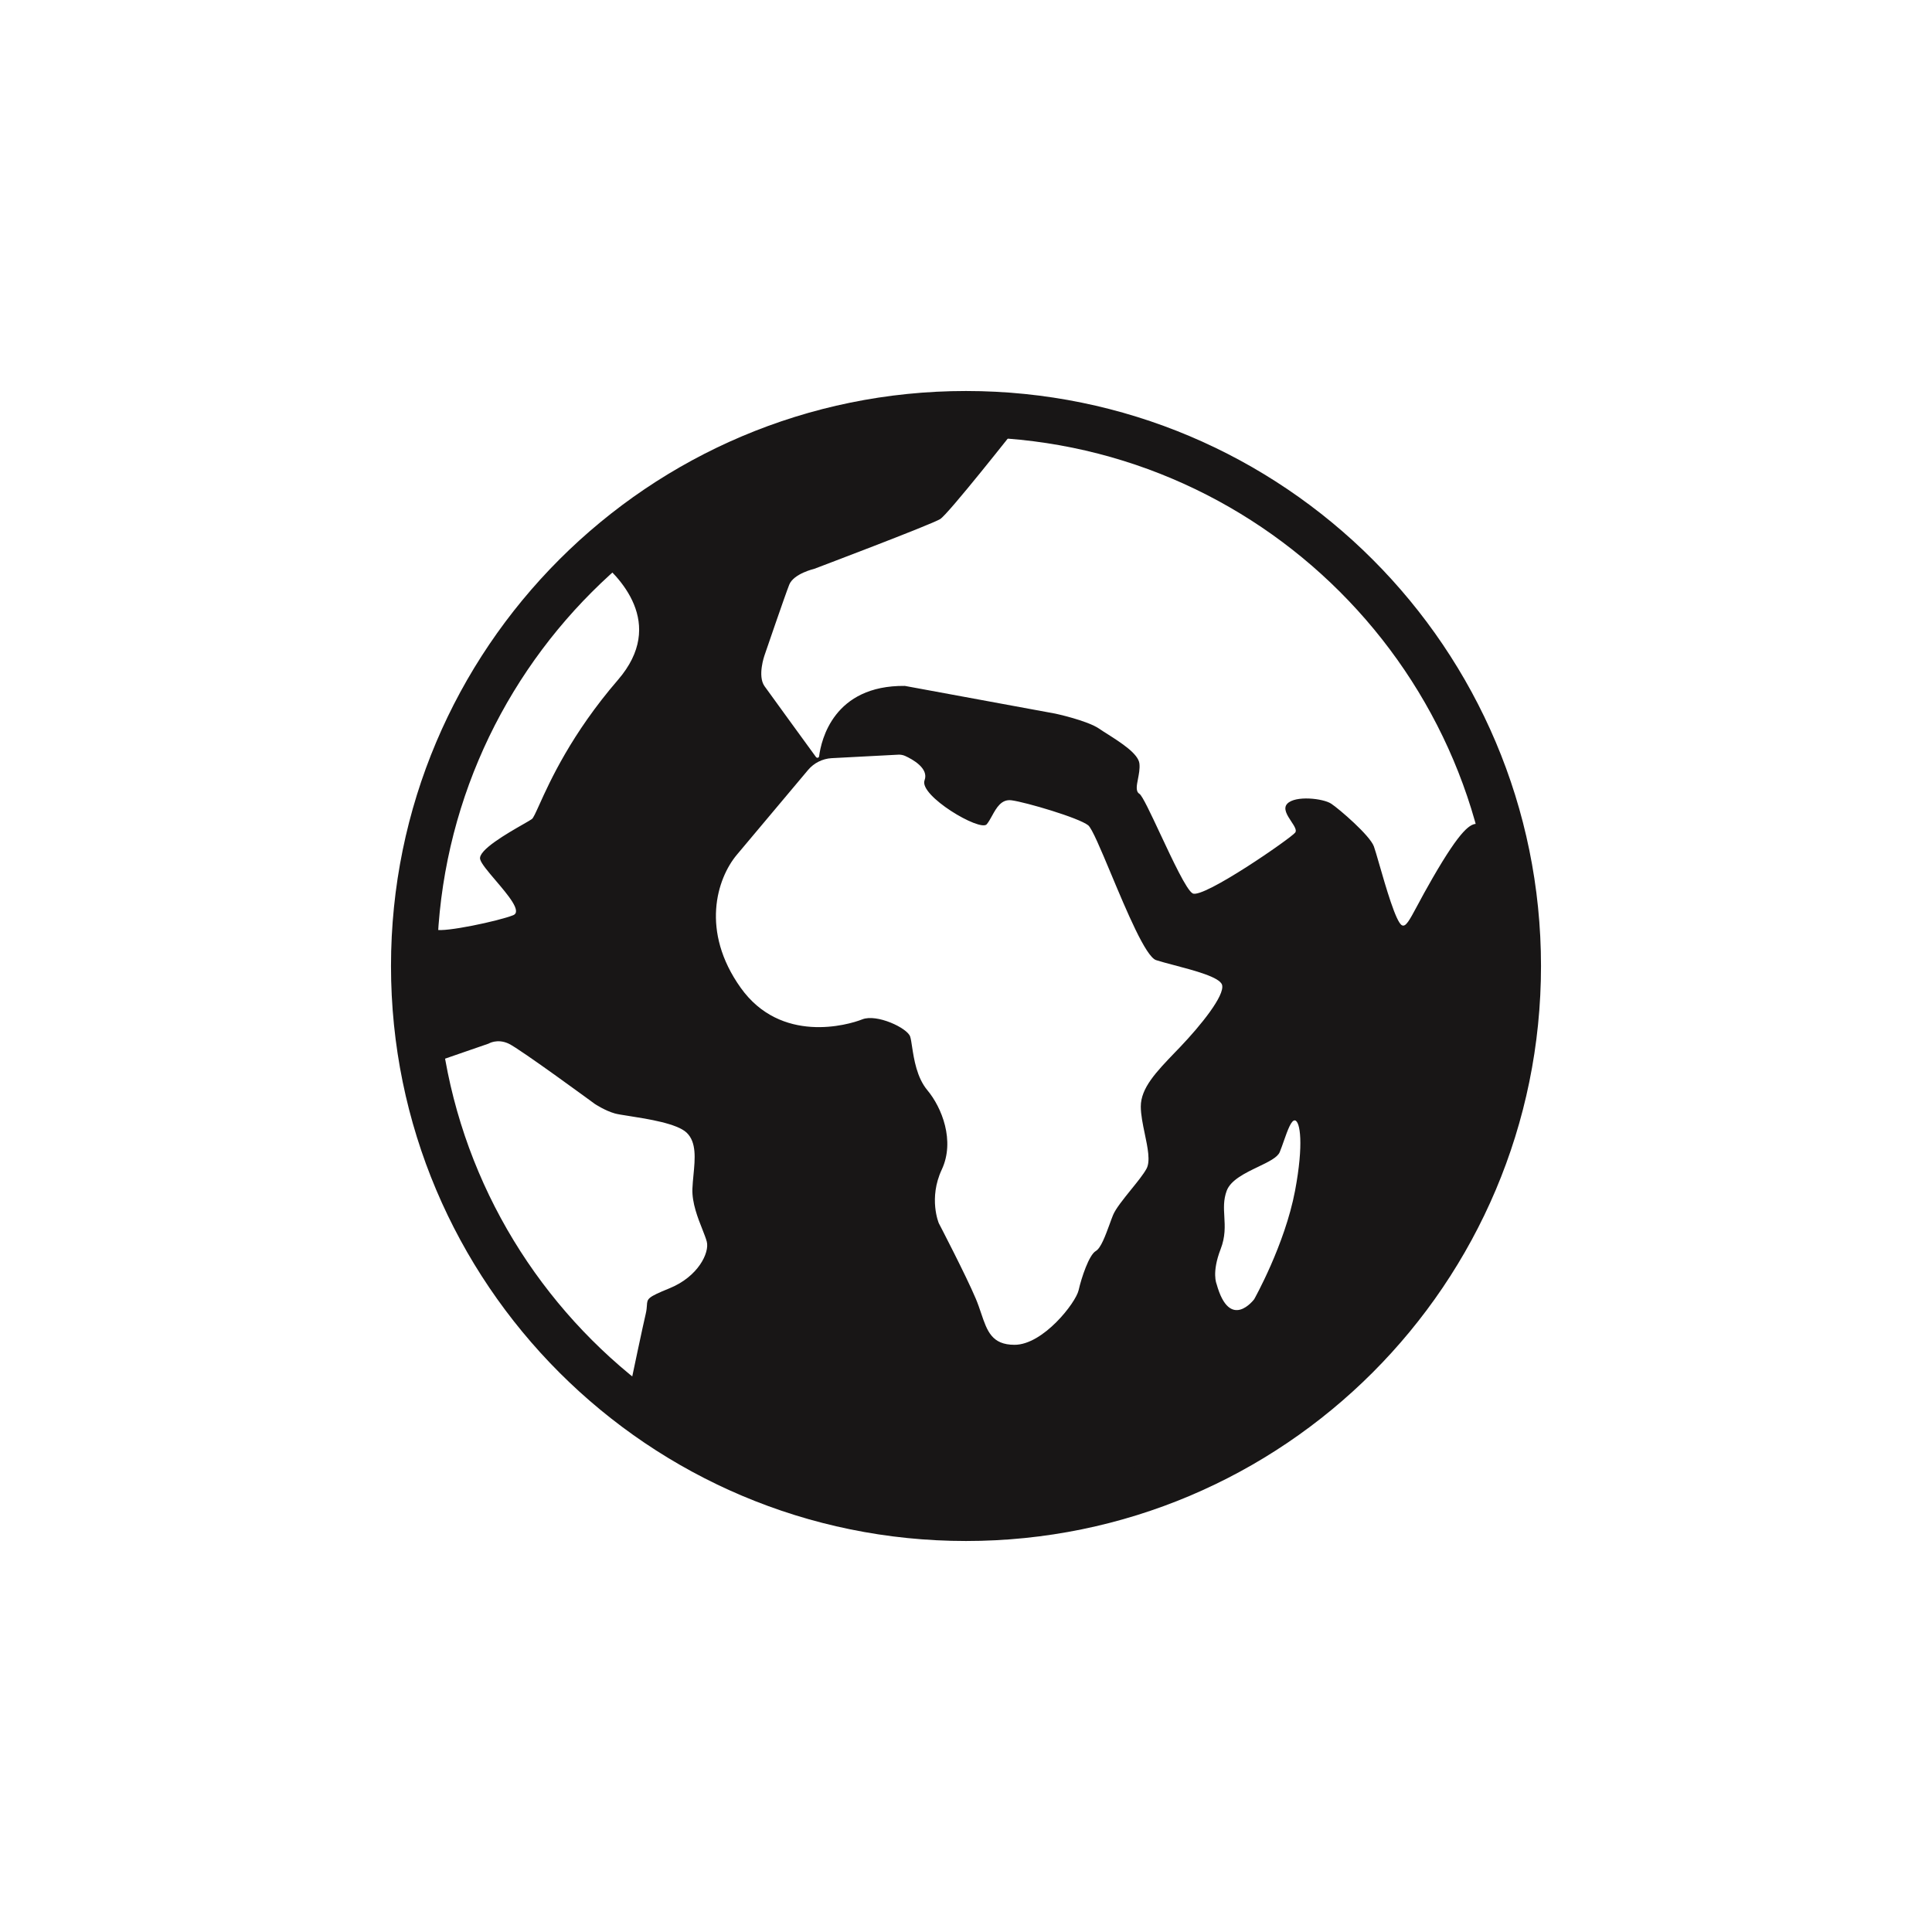
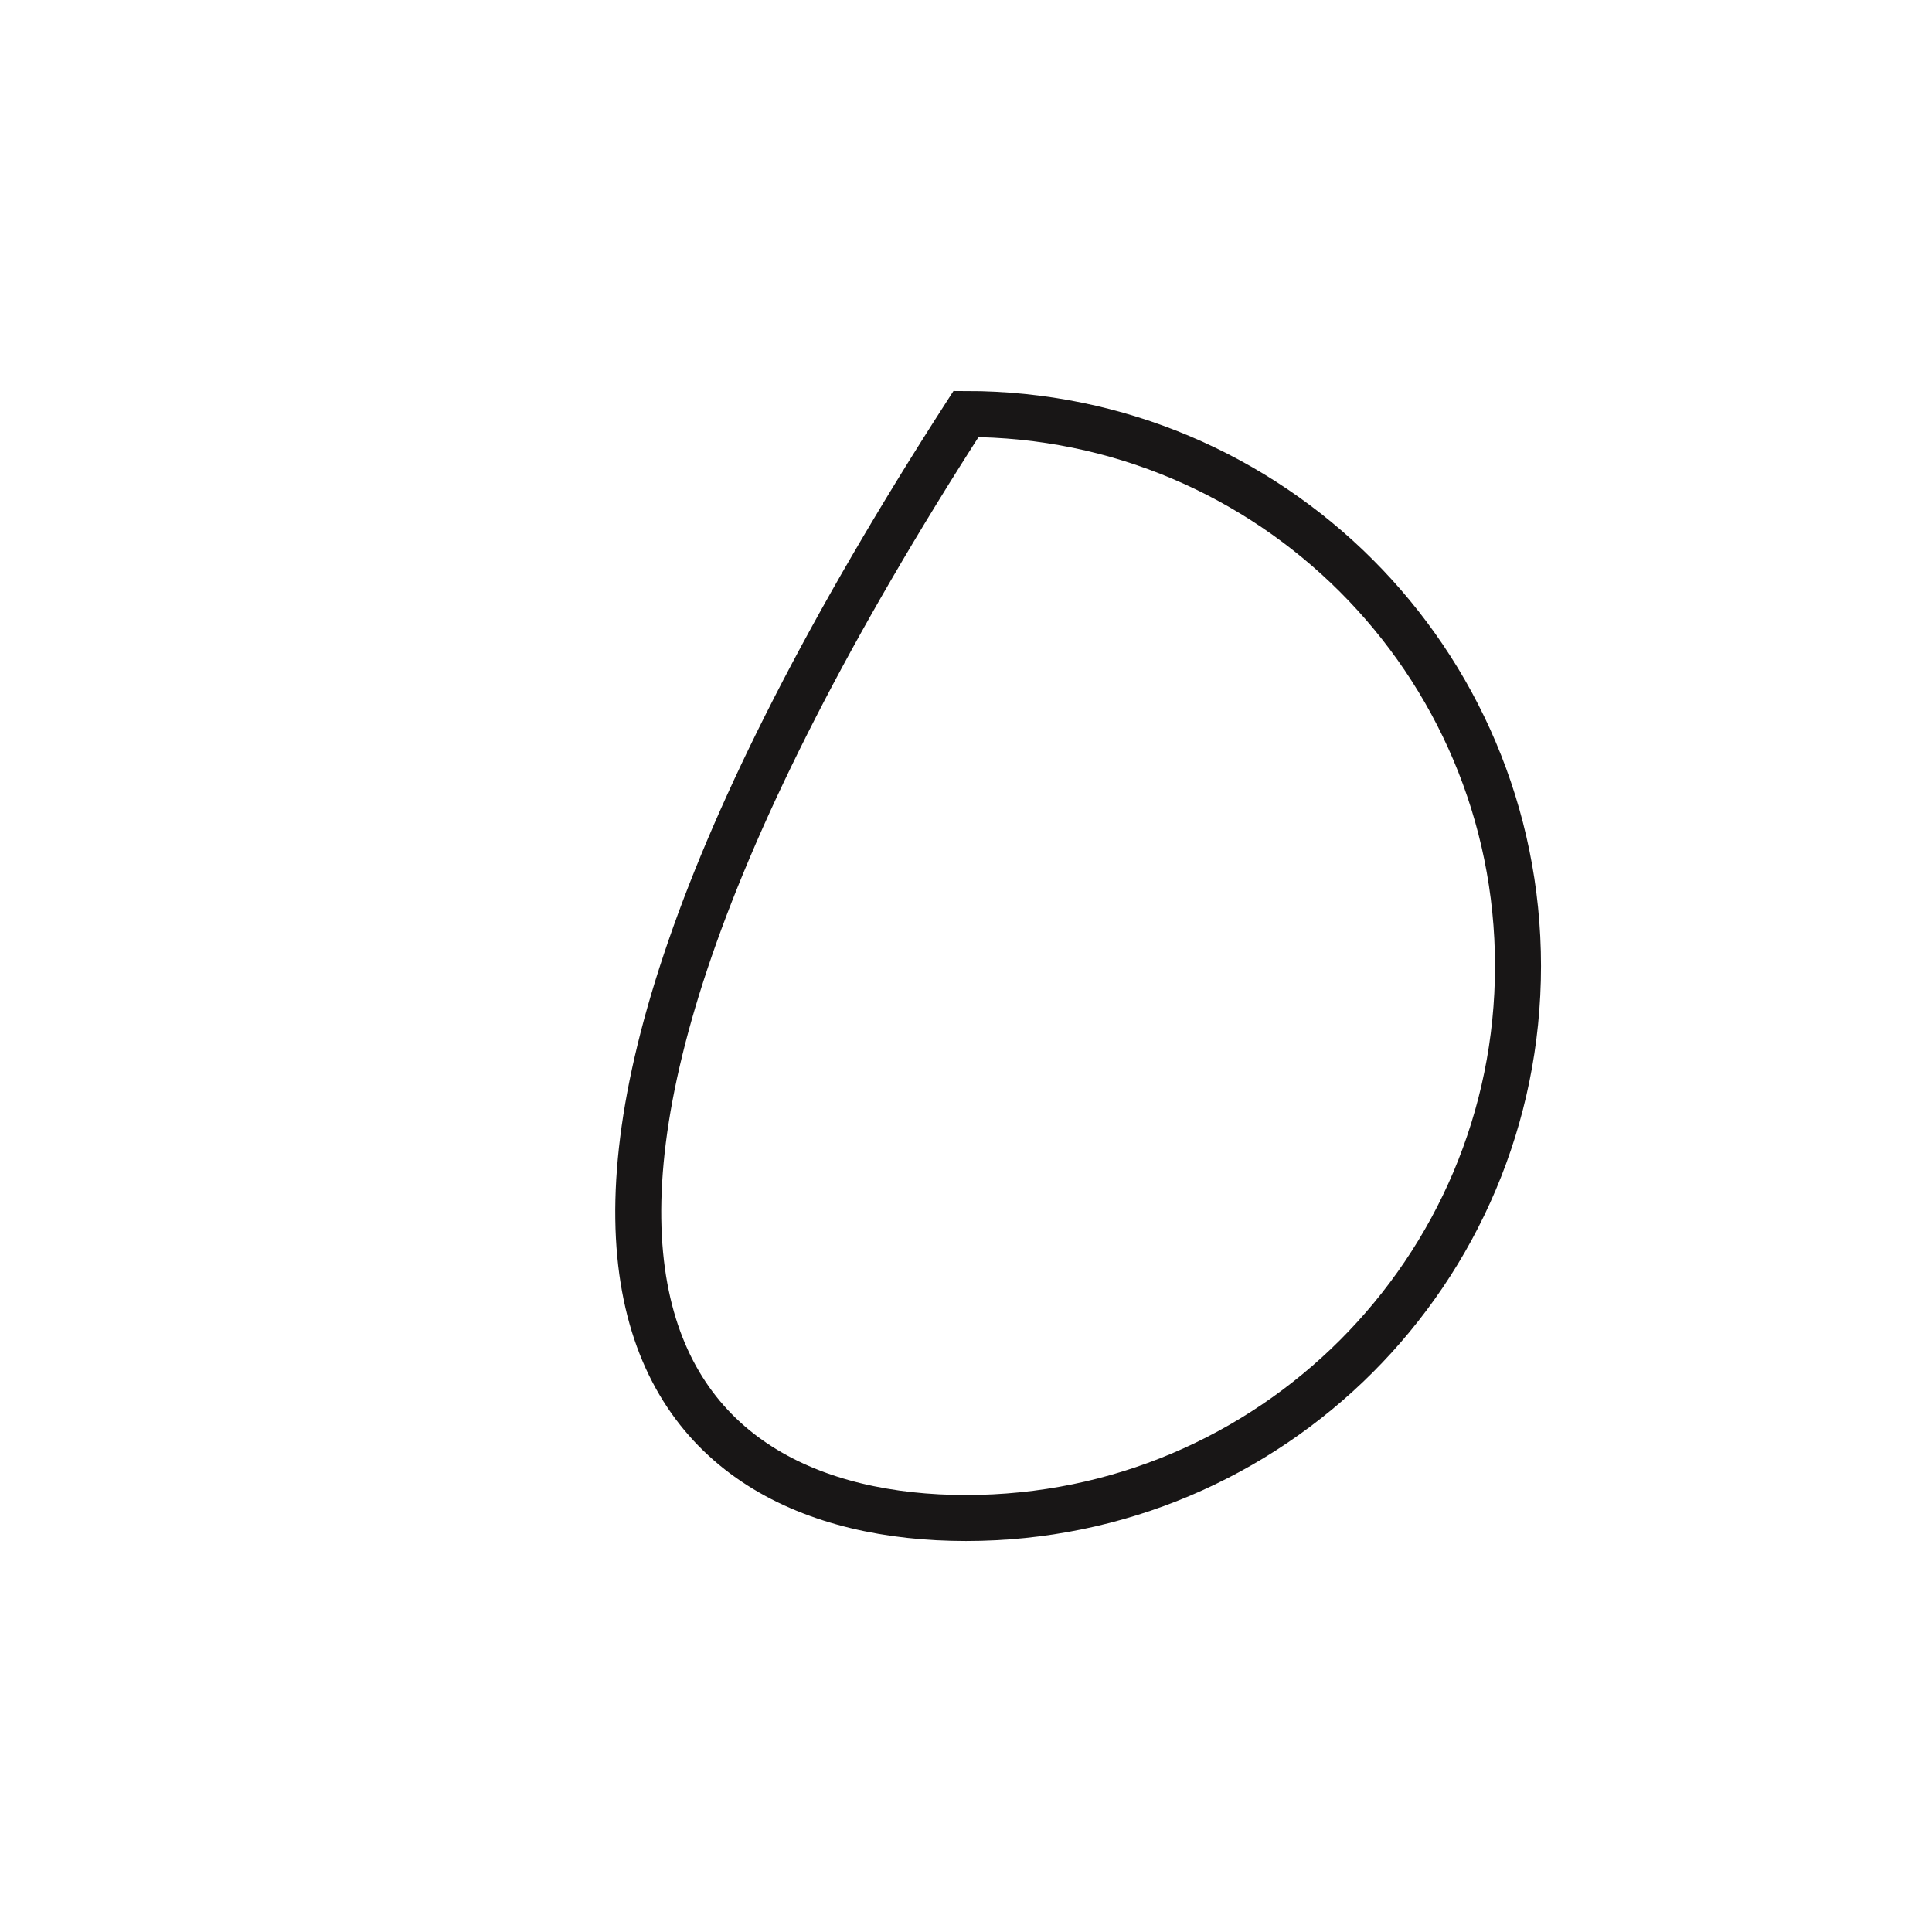
<svg xmlns="http://www.w3.org/2000/svg" width="42" height="42" viewBox="0 0 42 42" fill="none">
-   <path fill-rule="evenodd" clip-rule="evenodd" d="M33 21C33 27.627 27.628 33 21 33C18.221 33 15.663 32.056 13.629 30.47C13.759 29.85 13.983 28.788 14.038 28.56C14.056 28.483 14.06 28.426 14.063 28.38C14.072 28.23 14.074 28.202 14.553 28.007C15.179 27.753 15.426 27.232 15.365 26.993C15.347 26.923 15.311 26.833 15.271 26.73C15.171 26.48 15.042 26.151 15.052 25.846C15.056 25.747 15.066 25.643 15.076 25.539C15.11 25.188 15.144 24.831 14.928 24.624C14.719 24.424 14.08 24.324 13.676 24.261L13.676 24.261C13.536 24.239 13.424 24.222 13.368 24.206C13.15 24.145 12.93 23.998 12.93 23.998C12.93 23.998 11.307 22.805 11.058 22.688C10.809 22.571 10.62 22.688 10.62 22.688L9.198 23.179C9.068 22.472 9 21.744 9 21C9 20.573 9.022 20.152 9.066 19.738C9.226 19.968 9.391 20.181 9.472 20.209C9.66 20.273 10.846 20.021 11.156 19.896C11.352 19.818 11.045 19.458 10.773 19.138C10.611 18.948 10.461 18.772 10.438 18.679C10.388 18.483 11.032 18.114 11.371 17.92C11.465 17.866 11.535 17.826 11.562 17.806C11.595 17.782 11.644 17.671 11.725 17.493C11.951 16.992 12.421 15.954 13.434 14.78C14.492 13.554 13.467 12.52 12.94 12.109C15.07 10.177 17.898 9 21 9C21.432 9 21.858 9.022 22.278 9.067C21.989 9.434 20.615 11.174 20.439 11.284C20.246 11.404 17.698 12.367 17.698 12.367C17.698 12.367 17.256 12.469 17.158 12.709C17.063 12.949 16.618 14.252 16.618 14.252C16.618 14.252 16.464 14.692 16.618 14.914C16.752 15.102 17.524 16.162 17.74 16.459L17.741 16.459C17.762 16.485 17.802 16.475 17.807 16.44C17.852 16.089 18.121 14.895 19.671 14.911L22.944 15.514C22.944 15.514 23.639 15.663 23.9 15.844C23.951 15.88 24.015 15.92 24.085 15.964L24.085 15.964C24.368 16.145 24.747 16.386 24.77 16.6C24.782 16.71 24.759 16.826 24.739 16.931C24.71 17.079 24.685 17.205 24.77 17.257C24.833 17.296 25.017 17.688 25.223 18.128C25.491 18.7 25.797 19.354 25.928 19.422C26.158 19.542 28.07 18.218 28.158 18.098C28.195 18.047 28.137 17.957 28.071 17.858C27.984 17.726 27.885 17.576 27.984 17.472C28.158 17.288 28.766 17.356 28.94 17.472C29.113 17.587 29.779 18.159 29.867 18.4C29.89 18.463 29.931 18.604 29.982 18.781C30.125 19.277 30.347 20.048 30.476 20.114C30.559 20.158 30.634 20.018 30.815 19.681L30.815 19.681C30.898 19.526 31.003 19.33 31.141 19.092C31.766 18.009 31.971 17.9 32.118 17.91C32.213 17.914 32.365 17.971 32.544 18.289C32.482 17.88 32.366 17.249 32.128 16.5C32.69 17.889 33 19.408 33 21ZM19.676 16.433C19.63 16.413 19.578 16.403 19.527 16.406L18.077 16.482C17.879 16.494 17.694 16.587 17.567 16.738L16.019 18.581C15.582 19.102 15.227 20.246 16.102 21.473C16.977 22.7 18.432 22.285 18.745 22.16C19.058 22.035 19.723 22.346 19.786 22.534C19.802 22.584 19.814 22.662 19.828 22.757C19.869 23.024 19.93 23.424 20.16 23.7C20.473 24.074 20.766 24.8 20.473 25.426C20.18 26.052 20.409 26.592 20.409 26.592C20.409 26.592 20.994 27.714 21.214 28.235C21.26 28.344 21.296 28.451 21.33 28.552C21.46 28.935 21.561 29.235 22.055 29.235C22.678 29.235 23.387 28.32 23.448 28.049C23.509 27.778 23.675 27.279 23.822 27.196C23.932 27.132 24.031 26.861 24.119 26.621L24.119 26.621C24.146 26.547 24.171 26.477 24.196 26.416C24.253 26.276 24.422 26.068 24.586 25.864L24.586 25.864L24.586 25.864L24.586 25.864L24.586 25.864L24.586 25.864C24.723 25.695 24.858 25.529 24.924 25.407C25.012 25.246 24.95 24.95 24.886 24.645L24.886 24.645C24.843 24.44 24.8 24.23 24.8 24.055C24.8 23.652 25.135 23.303 25.544 22.877L25.544 22.877C25.58 22.84 25.616 22.802 25.653 22.764C26.11 22.285 26.628 21.64 26.567 21.412C26.522 21.244 25.964 21.098 25.525 20.982C25.37 20.941 25.23 20.904 25.132 20.872C24.907 20.797 24.491 19.805 24.152 18.994L24.152 18.994C23.929 18.461 23.738 18.006 23.656 17.941C23.448 17.777 22.304 17.44 21.991 17.398C21.768 17.368 21.661 17.563 21.565 17.737C21.527 17.806 21.491 17.871 21.451 17.919C21.306 18.087 19.974 17.296 20.099 16.963C20.197 16.704 19.837 16.506 19.676 16.433ZM26.447 27.911C26.447 27.911 26.337 27.667 26.535 27.156C26.641 26.884 26.628 26.661 26.616 26.449C26.605 26.262 26.595 26.084 26.667 25.887C26.754 25.652 27.071 25.5 27.352 25.365C27.573 25.259 27.772 25.163 27.82 25.046C27.85 24.974 27.88 24.888 27.91 24.802L27.91 24.802C27.991 24.572 28.073 24.341 28.153 24.357C28.263 24.379 28.346 24.863 28.153 25.887C27.93 27.065 27.265 28.244 27.265 28.244C27.265 28.244 26.735 28.955 26.447 27.911Z" fill="#181616" />
-   <path d="M21 33C27.627 33 33 27.628 33 21C33 14.373 27.627 9 21 9C14.373 9 9 14.373 9 21C9 27.628 14.373 33 21 33Z" stroke="#181616" stroke-miterlimit="10" />
+   <path d="M21 33C27.627 33 33 27.628 33 21C33 14.373 27.627 9 21 9C9 27.628 14.373 33 21 33Z" stroke="#181616" stroke-miterlimit="10" />
</svg>